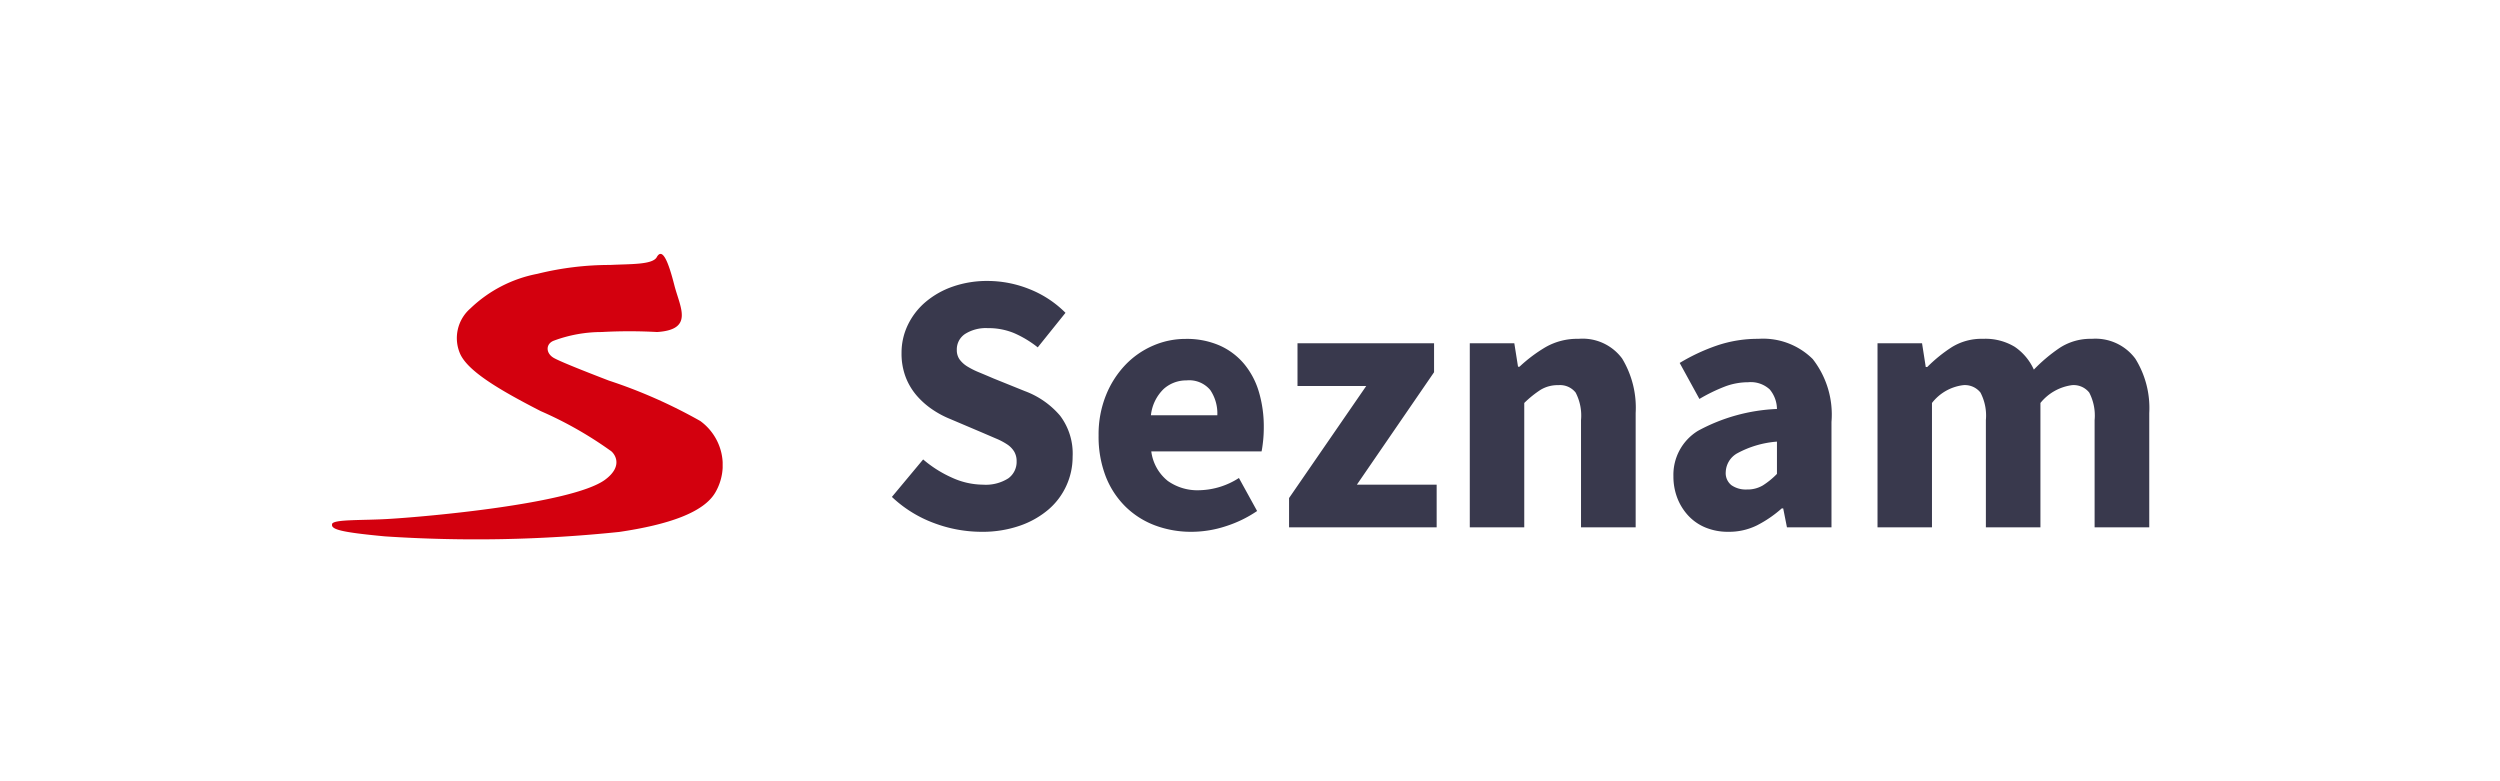
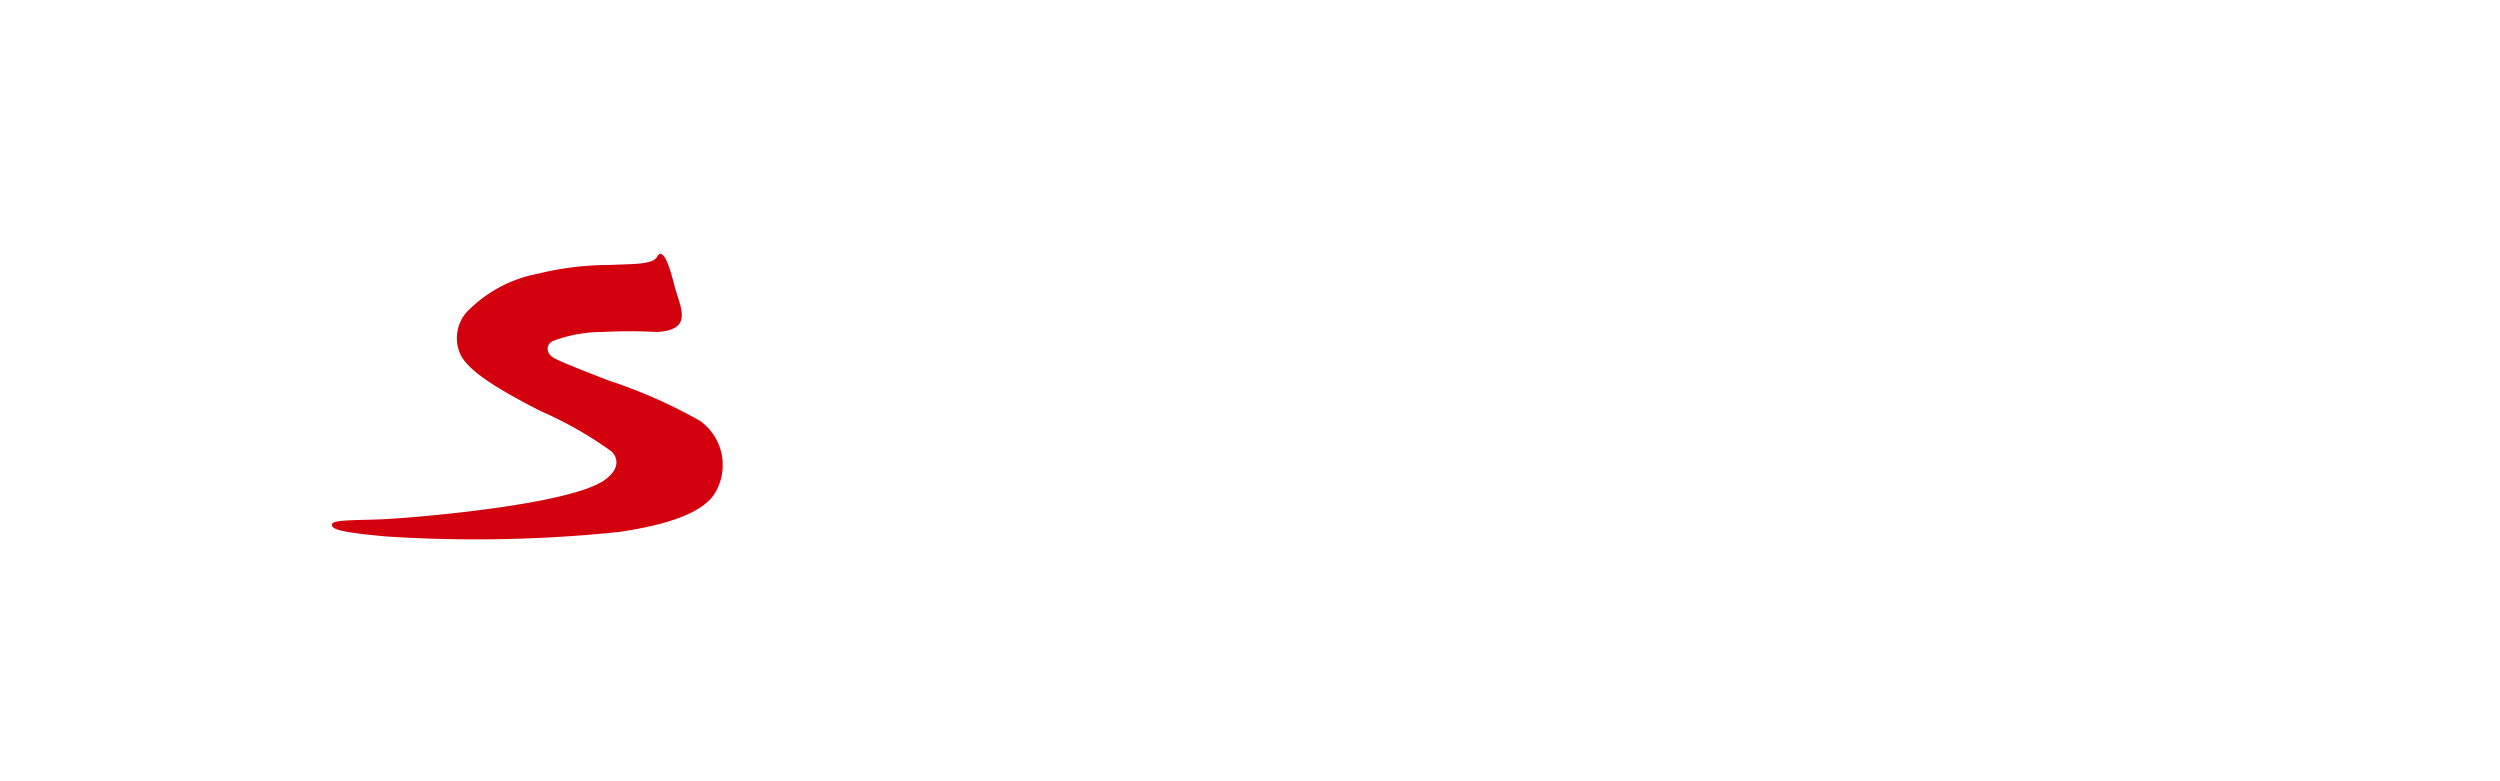
<svg xmlns="http://www.w3.org/2000/svg" width="128" height="40" viewBox="0 0 128 40">
  <defs>
    <clipPath id="clip-path">
      <rect id="Rectangle_2709" data-name="Rectangle 2709" width="20" height="14.618" fill="#d3000e" />
    </clipPath>
  </defs>
  <g id="Group_8488" data-name="Group 8488" transform="translate(-896 -541)">
    <g id="Group_2141" data-name="Group 2141" transform="translate(66 -57)">
-       <path id="Path_3216" data-name="Path 3216" d="M5.244.228A6.936,6.936,0,0,1,2.821-.219,6.326,6.326,0,0,1,.665-1.558l1.6-1.919a6.034,6.034,0,0,0,1.472.931,3.868,3.868,0,0,0,1.587.361,2.152,2.152,0,0,0,1.3-.323,1.038,1.038,0,0,0,.427-.874.953.953,0,0,0-.123-.494,1.178,1.178,0,0,0-.361-.371,3.391,3.391,0,0,0-.57-.3l-.731-.314L3.648-5.548a4.811,4.811,0,0,1-.921-.494,4.07,4.07,0,0,1-.8-.713,3.219,3.219,0,0,1-.561-.95A3.383,3.383,0,0,1,1.159-8.93a3.279,3.279,0,0,1,.323-1.434,3.562,3.562,0,0,1,.912-1.178,4.354,4.354,0,0,1,1.4-.788,5.306,5.306,0,0,1,1.777-.285A5.757,5.757,0,0,1,7.7-12.2a5.413,5.413,0,0,1,1.853,1.216L8.132-9.215a5.393,5.393,0,0,0-1.216-.732A3.437,3.437,0,0,0,5.567-10.2a1.994,1.994,0,0,0-1.15.295.947.947,0,0,0-.428.826.812.812,0,0,0,.143.484,1.392,1.392,0,0,0,.4.361,4.045,4.045,0,0,0,.6.3q.342.142.741.313l1.6.646a4.36,4.36,0,0,1,1.8,1.254A3.218,3.218,0,0,1,9.918-3.61,3.534,3.534,0,0,1,9.6-2.138,3.535,3.535,0,0,1,8.693-.922,4.544,4.544,0,0,1,7.22-.085,5.827,5.827,0,0,1,5.244.228Zm10.773,0A5.246,5.246,0,0,1,14.136-.1a4.335,4.335,0,0,1-1.52-.969,4.431,4.431,0,0,1-1.007-1.548,5.647,5.647,0,0,1-.361-2.09,5.361,5.361,0,0,1,.38-2.062,4.878,4.878,0,0,1,1-1.558,4.336,4.336,0,0,1,1.416-.979,4.155,4.155,0,0,1,1.653-.342,4.2,4.2,0,0,1,1.757.342,3.471,3.471,0,0,1,1.254.95,4.028,4.028,0,0,1,.751,1.434,6.246,6.246,0,0,1,.247,1.8,6.545,6.545,0,0,1-.038.722q-.038.342-.076.513H13.946a2.307,2.307,0,0,0,.845,1.511A2.626,2.626,0,0,0,16.4-1.9a3.879,3.879,0,0,0,2.033-.627l.931,1.691a6.19,6.19,0,0,1-1.605.779A5.642,5.642,0,0,1,16.017.228Zm-2.09-5.966h3.4a2.138,2.138,0,0,0-.361-1.292,1.406,1.406,0,0,0-1.216-.494,1.729,1.729,0,0,0-1.168.437A2.2,2.2,0,0,0,13.927-5.738ZM21,0V-1.5l3.952-5.738H21.432V-9.424h6.992v1.482L24.472-2.185h4.085V0Zm9.253,0V-9.424h2.28l.19,1.2h.076a7.6,7.6,0,0,1,1.33-1,3.257,3.257,0,0,1,1.691-.428,2.517,2.517,0,0,1,2.232,1.007,4.87,4.87,0,0,1,.694,2.793V0H35.948V-5.491A2.548,2.548,0,0,0,35.673-6.9a1.017,1.017,0,0,0-.883-.38,1.686,1.686,0,0,0-.912.238,5.339,5.339,0,0,0-.836.674V0ZM43.491.228A3,3,0,0,1,42.323.01,2.5,2.5,0,0,1,41.439-.6a2.814,2.814,0,0,1-.56-.9,3.067,3.067,0,0,1-.2-1.121A2.639,2.639,0,0,1,41.933-4.94,9.249,9.249,0,0,1,45.98-6.061a1.589,1.589,0,0,0-.37-1A1.433,1.433,0,0,0,44.5-7.429a3.366,3.366,0,0,0-1.207.228,8.769,8.769,0,0,0-1.283.627L41-8.417a9.879,9.879,0,0,1,1.91-.893,6.487,6.487,0,0,1,2.118-.342,3.608,3.608,0,0,1,2.784,1.036,4.617,4.617,0,0,1,.96,3.22V0h-2.28L46.3-.969h-.076A6.03,6.03,0,0,1,44.954-.1,3.225,3.225,0,0,1,43.491.228Zm.95-2.166a1.537,1.537,0,0,0,.817-.209,3.994,3.994,0,0,0,.722-.589V-4.389a5.059,5.059,0,0,0-2.052.608,1.148,1.148,0,0,0-.57.95.785.785,0,0,0,.294.675A1.294,1.294,0,0,0,44.441-1.938ZM51.129,0V-9.424h2.28l.19,1.216h.076a7.538,7.538,0,0,1,1.254-1.016,2.888,2.888,0,0,1,1.6-.428,2.9,2.9,0,0,1,1.625.409,2.8,2.8,0,0,1,.979,1.168,8.253,8.253,0,0,1,1.32-1.112,2.879,2.879,0,0,1,1.644-.465,2.537,2.537,0,0,1,2.232,1.017,4.778,4.778,0,0,1,.713,2.784V0H62.244V-5.491A2.548,2.548,0,0,0,61.969-6.9a1.017,1.017,0,0,0-.884-.38,2.507,2.507,0,0,0-1.615.912V0H56.677V-5.491A2.548,2.548,0,0,0,56.4-6.9a1.017,1.017,0,0,0-.883-.38,2.393,2.393,0,0,0-1.6.912V0Z" transform="translate(875 625)" fill="#39394d" />
      <g id="Group_1986" data-name="Group 1986" transform="translate(847 611)">
        <g id="Group_1985" data-name="Group 1985" transform="translate(0 0)" clip-path="url(#clip-path)">
          <path id="Path_2756" data-name="Path 2756" d="M16.614.188c.309-.589.627.295.914,1.42S18.548,3.875,16.644,4A25.542,25.542,0,0,0,13.8,4a7.031,7.031,0,0,0-2.432.438c-.423.151-.438.619-.045.869.272.174,1.632.71,2.848,1.178a26.07,26.07,0,0,1,4.683,2.07,2.787,2.787,0,0,1,.786,3.633c-.589,1.057-2.432,1.677-4.933,2.047a70.765,70.765,0,0,1-12,.227C.389,14.245-.049,14.1,0,13.837s1.578-.181,2.968-.272c1.775-.106,9.253-.755,10.99-1.987,1.042-.755.453-1.42.287-1.511a19.573,19.573,0,0,0-3.558-2.017C8.555,6.956,6.984,6.02,6.568,5.136a2.009,2.009,0,0,1,.514-2.342,6.8,6.8,0,0,1,3.437-1.775A15.4,15.4,0,0,1,14.235.566C15.27.513,16.365.558,16.614.188" transform="translate(0 0)" fill="#d3000e" />
        </g>
      </g>
    </g>
-     <rect id="Rectangle_3062" data-name="Rectangle 3062" width="128" height="40" transform="translate(896 541)" fill="none" />
  </g>
</svg>